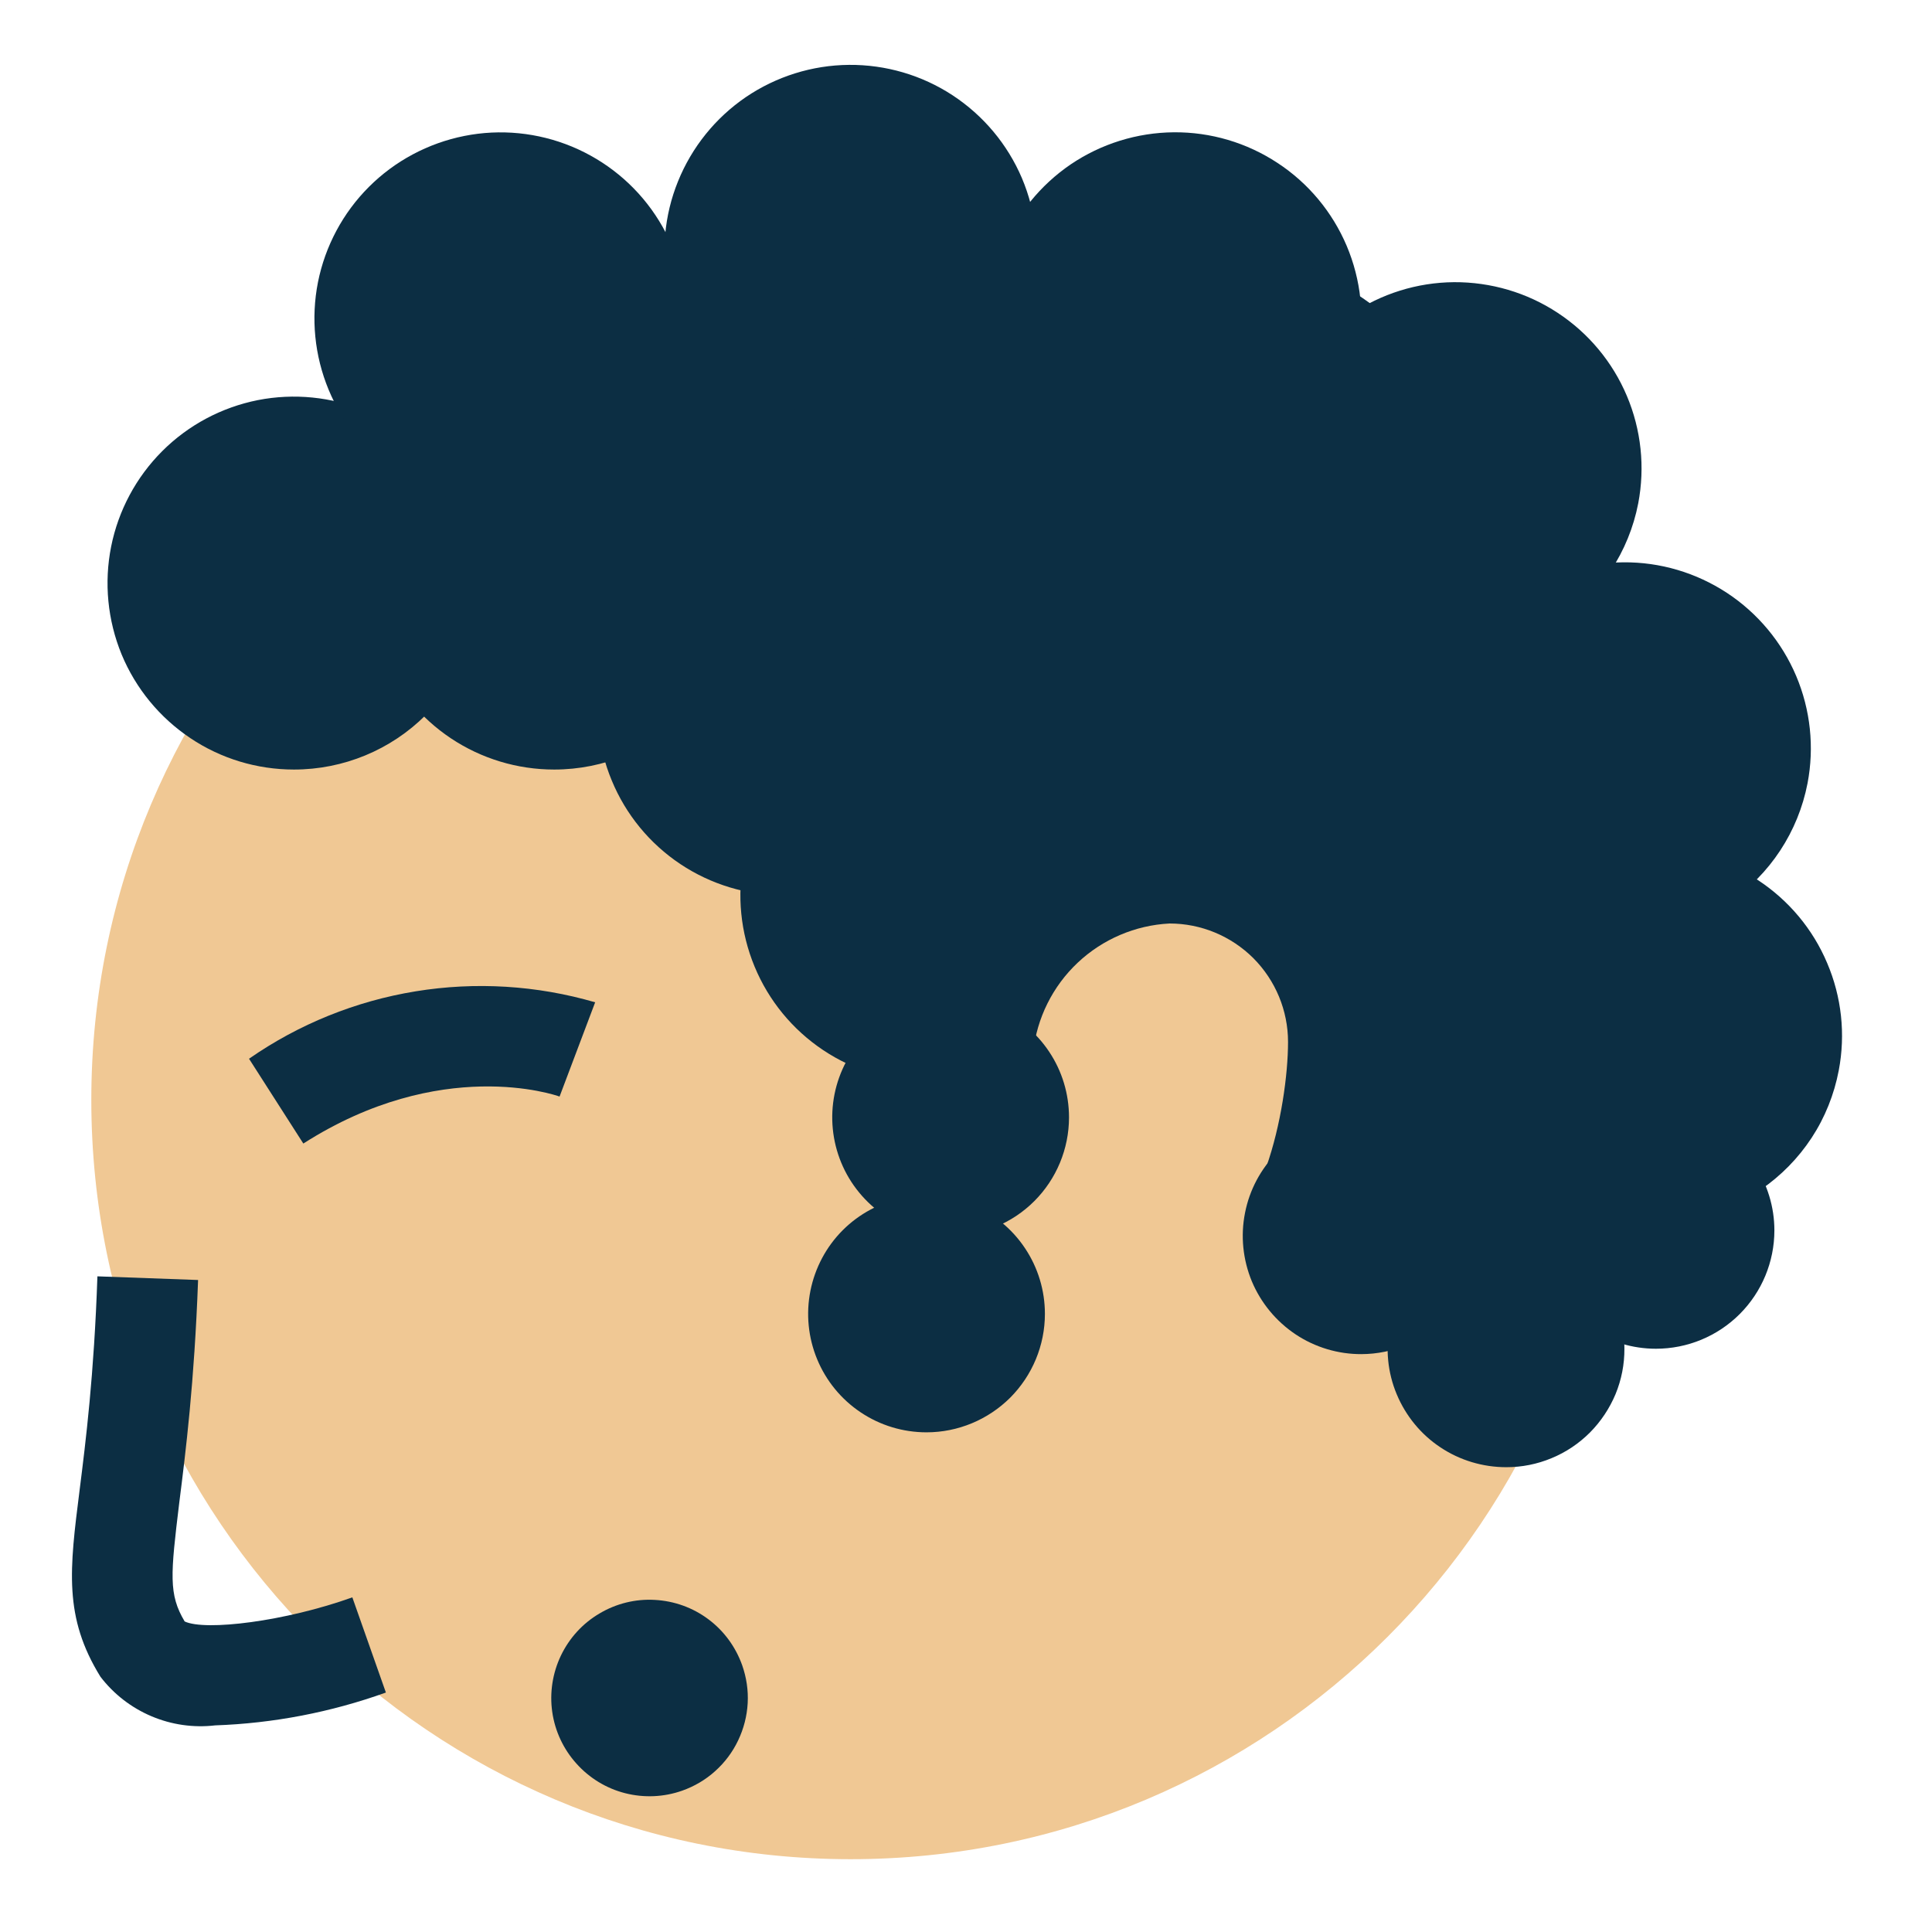
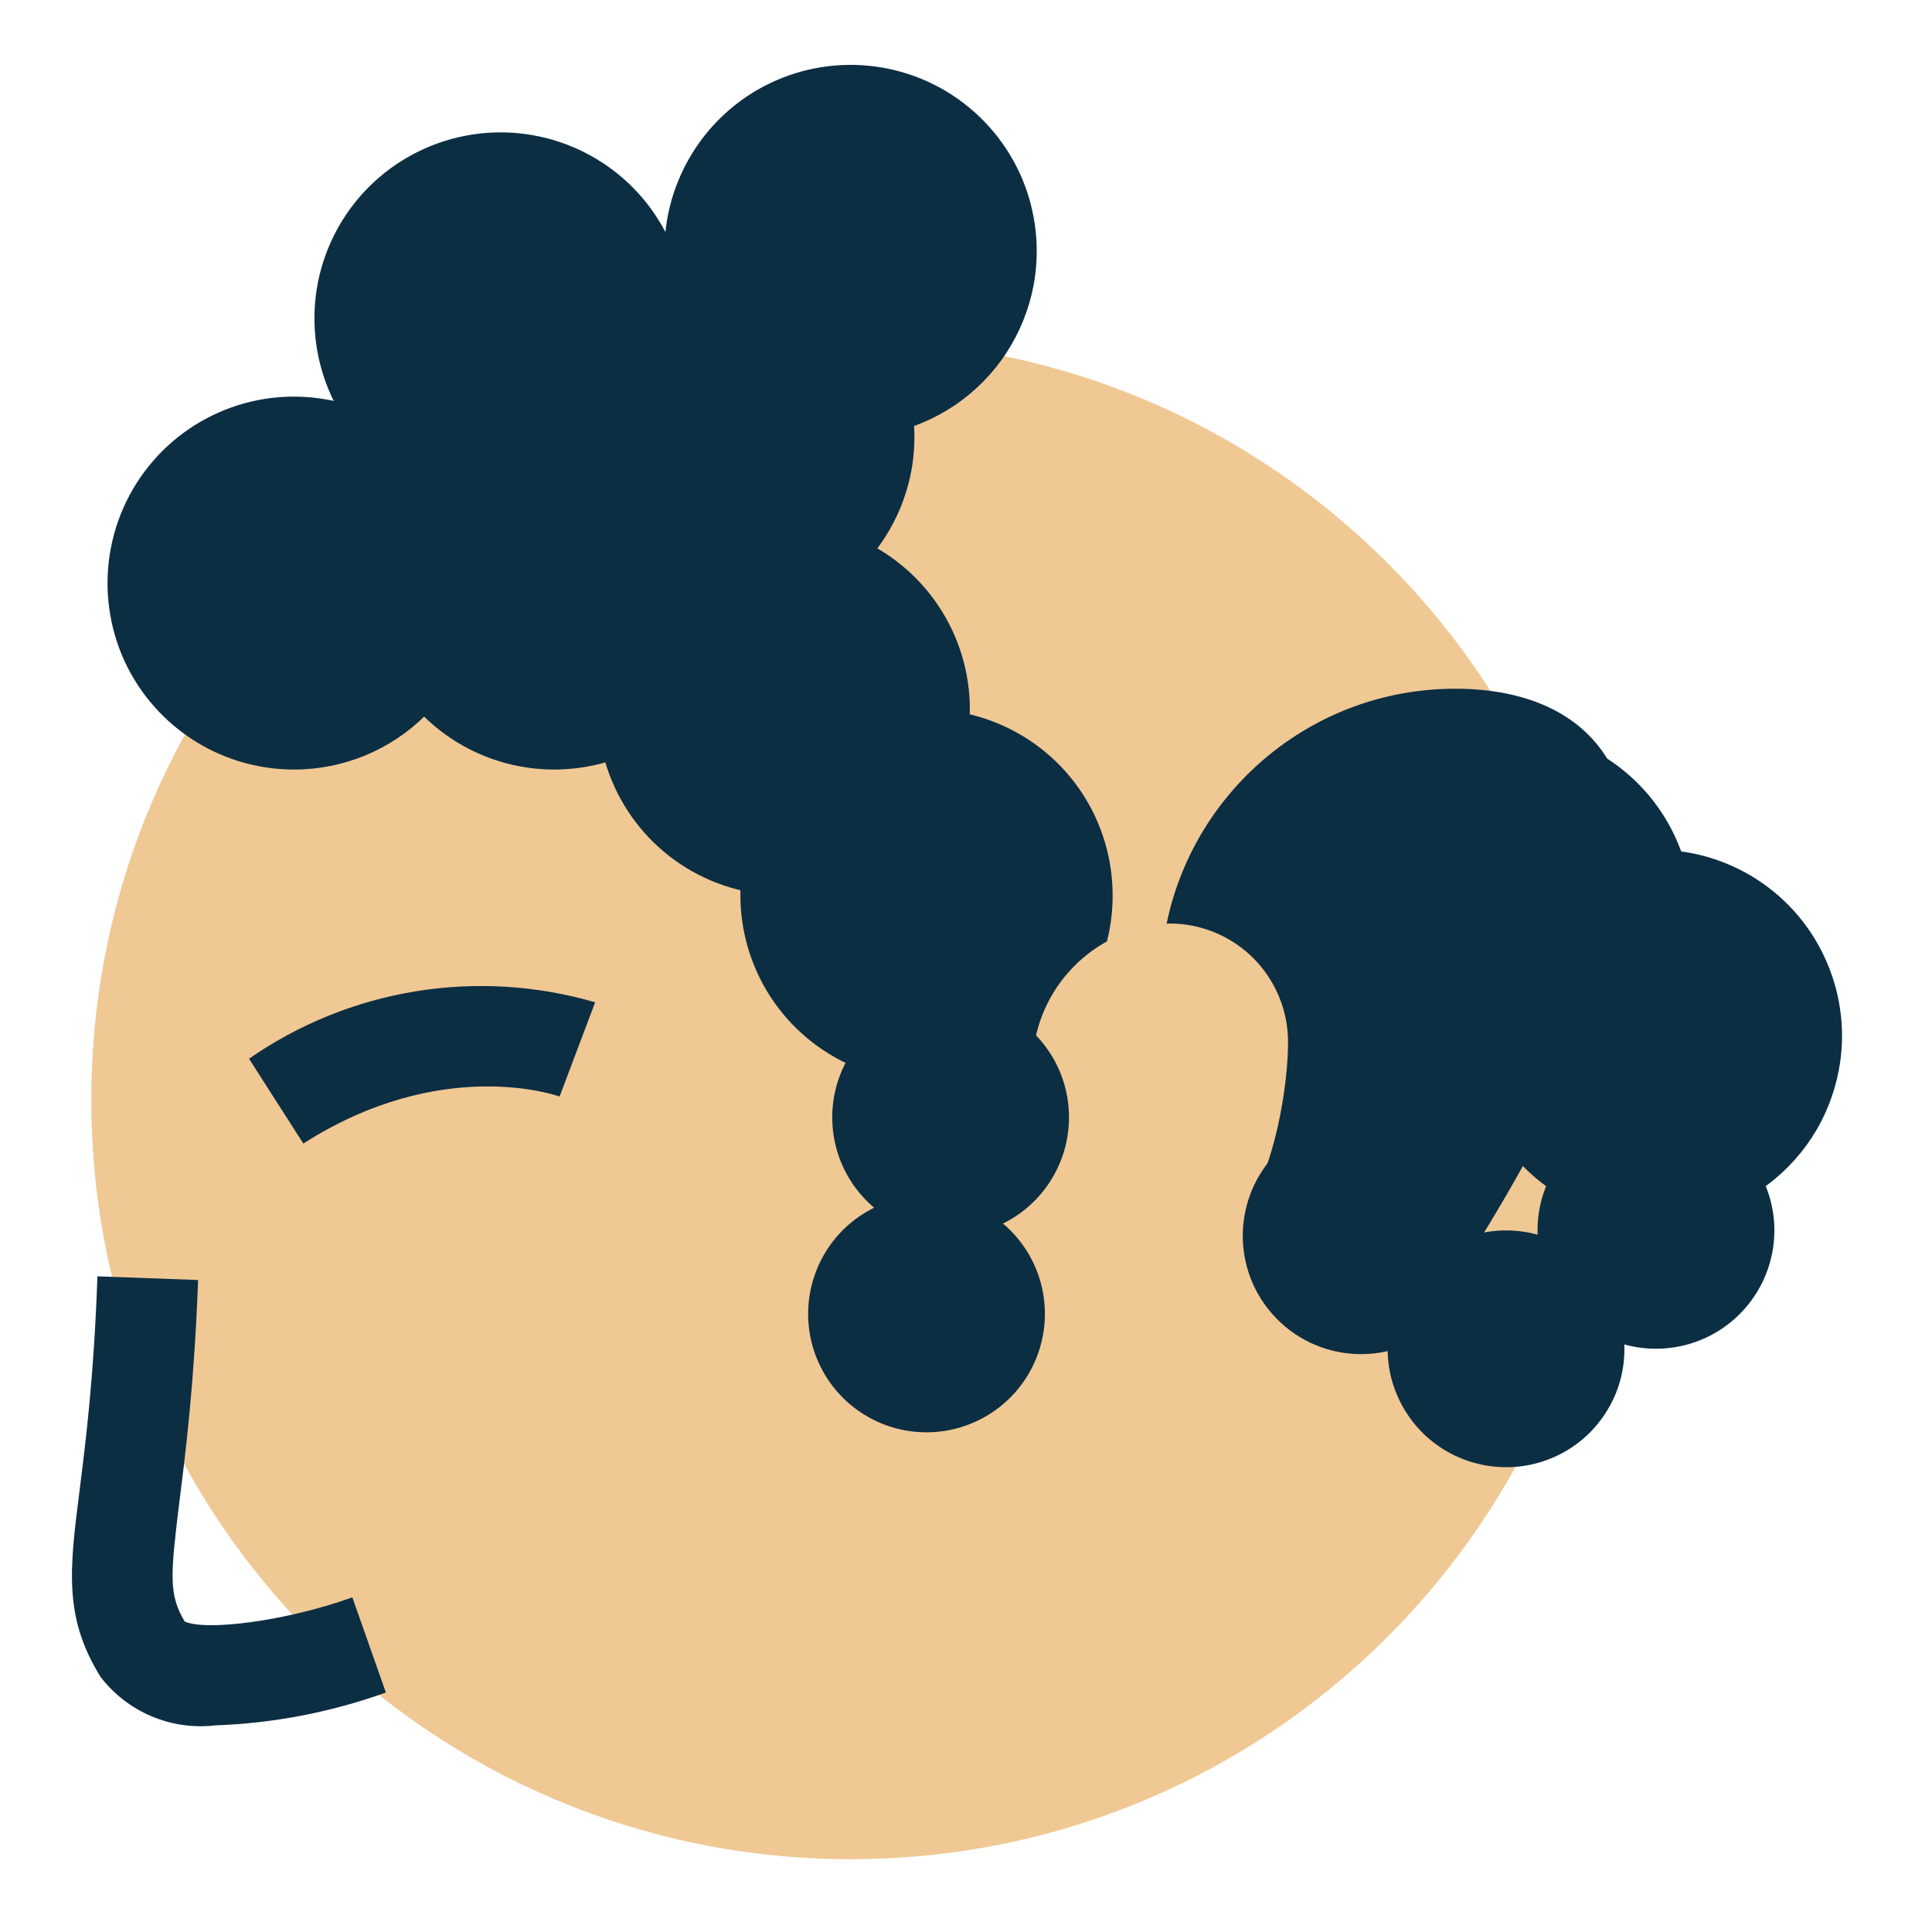
<svg xmlns="http://www.w3.org/2000/svg" width="19" height="19" viewBox="0 0 19 19" fill="none">
  <path d="M8.366 18.284C12.49 18.284 15.833 14.941 15.833 10.817C15.833 6.693 12.49 3.35 8.366 3.35C4.242 3.35 0.898 6.693 0.898 10.817C0.898 14.941 4.242 18.284 8.366 18.284Z" fill="#F0C894" />
  <path d="M2.983 11.246L2.449 10.412C2.939 10.071 3.499 9.845 4.088 9.749C4.677 9.653 5.28 9.69 5.853 9.857L5.503 10.784C5.46 10.768 4.335 10.382 2.983 11.246Z" fill="#0C2E43" />
-   <path d="M7.299 16.377C7.235 16.197 7.12 16.039 6.967 15.925C6.814 15.81 6.63 15.744 6.439 15.734C6.249 15.723 6.059 15.77 5.895 15.868C5.73 15.965 5.599 16.109 5.516 16.282C5.434 16.454 5.404 16.647 5.431 16.836C5.458 17.025 5.541 17.202 5.669 17.344C5.796 17.486 5.963 17.588 6.148 17.635C6.333 17.682 6.528 17.674 6.709 17.61C6.828 17.568 6.939 17.503 7.033 17.418C7.128 17.333 7.205 17.23 7.259 17.116C7.314 17.001 7.346 16.877 7.353 16.75C7.36 16.623 7.341 16.497 7.299 16.377V16.377Z" fill="#0C2E43" />
  <path d="M2.116 16.968C1.903 16.993 1.687 16.962 1.489 16.878C1.291 16.794 1.119 16.661 0.988 16.49C0.625 15.903 0.684 15.435 0.783 14.653C0.843 14.178 0.925 13.522 0.958 12.552L1.948 12.588C1.911 13.601 1.826 14.28 1.763 14.778C1.677 15.488 1.657 15.679 1.816 15.946C2.02 16.042 2.805 15.946 3.465 15.709L3.795 16.645C3.255 16.839 2.689 16.948 2.116 16.968V16.968Z" fill="#0C2E43" />
  <path d="M4.725 5.738C4.725 5.375 4.618 5.02 4.417 4.718C4.216 4.416 3.93 4.18 3.595 4.041C3.26 3.902 2.891 3.865 2.535 3.935C2.179 4.006 1.852 4.18 1.595 4.437C1.339 4.693 1.164 5.02 1.093 5.375C1.022 5.731 1.058 6.1 1.196 6.436C1.335 6.771 1.57 7.057 1.872 7.259C2.173 7.461 2.528 7.568 2.891 7.568C3.377 7.568 3.843 7.376 4.187 7.032C4.53 6.689 4.724 6.224 4.725 5.738V5.738Z" fill="#0C2E43" />
  <path d="M7.281 5.738C7.281 5.376 7.173 5.022 6.972 4.721C6.771 4.42 6.485 4.185 6.151 4.047C5.816 3.908 5.448 3.872 5.093 3.943C4.738 4.013 4.412 4.188 4.156 4.444C3.9 4.7 3.725 5.026 3.655 5.381C3.584 5.736 3.62 6.104 3.759 6.438C3.898 6.773 4.132 7.059 4.433 7.26C4.734 7.461 5.088 7.568 5.45 7.568C5.936 7.568 6.401 7.376 6.745 7.032C7.088 6.689 7.281 6.223 7.281 5.738V5.738Z" fill="#0C2E43" />
  <path d="M6.753 3.132C6.753 2.77 6.646 2.416 6.445 2.115C6.244 1.814 5.958 1.58 5.623 1.441C5.289 1.303 4.921 1.266 4.566 1.337C4.211 1.408 3.884 1.582 3.628 1.838C3.372 2.094 3.198 2.42 3.127 2.775C3.057 3.13 3.093 3.498 3.232 3.833C3.37 4.167 3.605 4.453 3.906 4.654C4.207 4.856 4.561 4.963 4.923 4.963C5.408 4.962 5.873 4.769 6.216 4.426C6.559 4.083 6.752 3.618 6.753 3.132V3.132Z" fill="#0C2E43" />
  <path d="M10.164 2.809C10.231 2.453 10.191 2.086 10.05 1.752C9.908 1.419 9.671 1.136 9.368 0.937C9.066 0.739 8.711 0.635 8.349 0.638C7.987 0.641 7.634 0.752 7.335 0.955C7.036 1.159 6.804 1.447 6.668 1.783C6.532 2.118 6.499 2.487 6.573 2.841C6.647 3.195 6.824 3.52 7.082 3.774C7.34 4.028 7.668 4.199 8.023 4.267C8.259 4.312 8.502 4.31 8.738 4.261C8.973 4.212 9.197 4.117 9.396 3.981C9.594 3.846 9.765 3.673 9.896 3.472C10.028 3.27 10.119 3.045 10.164 2.809V2.809Z" fill="#0C2E43" />
  <path d="M8.96 4.643C9.028 4.287 8.989 3.919 8.847 3.586C8.706 3.252 8.47 2.968 8.167 2.769C7.864 2.571 7.51 2.466 7.148 2.469C6.785 2.471 6.432 2.582 6.133 2.785C5.833 2.989 5.601 3.276 5.465 3.612C5.329 3.948 5.296 4.316 5.369 4.671C5.443 5.025 5.62 5.35 5.878 5.604C6.136 5.858 6.463 6.03 6.819 6.097C7.296 6.187 7.789 6.085 8.19 5.812C8.591 5.54 8.868 5.119 8.96 4.643V4.643Z" fill="#0C2E43" />
-   <path d="M13.356 3.475C13.424 3.119 13.385 2.752 13.244 2.418C13.103 2.085 12.866 1.8 12.563 1.602C12.261 1.403 11.906 1.298 11.544 1.301C11.182 1.304 10.829 1.414 10.529 1.617C10.23 1.821 9.997 2.109 9.861 2.444C9.726 2.78 9.692 3.148 9.766 3.503C9.839 3.857 10.016 4.182 10.274 4.436C10.532 4.69 10.86 4.862 11.216 4.93C11.692 5.02 12.185 4.918 12.587 4.645C12.988 4.373 13.265 3.952 13.356 3.475V3.475Z" fill="#0C2E43" />
-   <path d="M16.111 4.95C16.179 4.594 16.14 4.226 15.999 3.893C15.858 3.559 15.621 3.275 15.318 3.076C15.016 2.877 14.661 2.773 14.299 2.775C13.937 2.778 13.584 2.888 13.284 3.092C12.985 3.295 12.752 3.583 12.616 3.919C12.48 4.254 12.447 4.623 12.521 4.977C12.594 5.332 12.771 5.657 13.029 5.911C13.287 6.165 13.615 6.336 13.97 6.404C14.447 6.494 14.94 6.392 15.341 6.119C15.742 5.846 16.019 5.426 16.111 4.95Z" fill="#0C2E43" />
-   <path d="M17.776 7.703C17.844 7.348 17.805 6.98 17.664 6.647C17.523 6.314 17.286 6.03 16.984 5.831C16.681 5.632 16.327 5.527 15.965 5.53C15.603 5.533 15.25 5.642 14.95 5.846C14.651 6.049 14.418 6.336 14.282 6.672C14.146 7.007 14.112 7.375 14.185 7.73C14.258 8.084 14.434 8.409 14.692 8.663C14.95 8.918 15.277 9.09 15.632 9.158C16.109 9.249 16.603 9.147 17.005 8.874C17.407 8.601 17.684 8.18 17.776 7.703V7.703Z" fill="#0C2E43" />
  <path d="M18.083 10.527C18.151 10.171 18.111 9.804 17.969 9.471C17.828 9.137 17.591 8.854 17.288 8.655C16.985 8.457 16.63 8.353 16.268 8.356C15.906 8.359 15.553 8.47 15.254 8.674C14.955 8.877 14.723 9.165 14.587 9.501C14.452 9.836 14.419 10.205 14.492 10.559C14.566 10.914 14.743 11.238 15.001 11.492C15.259 11.746 15.587 11.917 15.943 11.985C16.179 12.03 16.422 12.028 16.657 11.979C16.893 11.93 17.116 11.835 17.315 11.7C17.514 11.564 17.684 11.391 17.816 11.19C17.948 10.989 18.038 10.763 18.083 10.527V10.527Z" fill="#0C2E43" />
  <path d="M16.611 9.343C16.679 8.987 16.64 8.619 16.499 8.286C16.358 7.952 16.121 7.668 15.819 7.469C15.516 7.271 15.161 7.166 14.799 7.169C14.437 7.172 14.084 7.282 13.785 7.485C13.485 7.689 13.253 7.976 13.117 8.312C12.981 8.648 12.947 9.016 13.021 9.371C13.094 9.725 13.271 10.05 13.53 10.304C13.788 10.558 14.115 10.73 14.471 10.797C14.947 10.887 15.44 10.785 15.841 10.512C16.243 10.24 16.52 9.819 16.611 9.343V9.343Z" fill="#0C2E43" />
-   <path d="M13.958 9.026C15.513 7.472 15.513 4.951 13.958 3.396C12.404 1.842 9.883 1.842 8.328 3.396C6.774 4.951 6.774 7.472 8.328 9.026C9.883 10.581 12.404 10.581 13.958 9.026Z" fill="#0C2E43" />
-   <path d="M14.312 12.572C15.914 12.572 17.212 11.274 17.212 9.673C17.212 8.071 15.914 6.773 14.312 6.773C12.711 6.773 11.413 8.071 11.413 9.673C11.413 11.274 12.711 12.572 14.312 12.572Z" fill="#0C2E43" />
+   <path d="M14.312 12.572C17.212 8.071 15.914 6.773 14.312 6.773C12.711 6.773 11.413 8.071 11.413 9.673C11.413 11.274 12.711 12.572 14.312 12.572Z" fill="#0C2E43" />
  <path d="M9.538 6.975C9.538 6.613 9.43 6.259 9.229 5.958C9.028 5.657 8.742 5.422 8.408 5.284C8.073 5.145 7.705 5.109 7.35 5.179C6.995 5.25 6.669 5.424 6.413 5.68C6.157 5.936 5.982 6.263 5.912 6.618C5.841 6.973 5.877 7.341 6.016 7.675C6.154 8.01 6.389 8.296 6.69 8.497C6.991 8.698 7.345 8.805 7.707 8.805C7.948 8.806 8.186 8.759 8.408 8.667C8.63 8.575 8.832 8.44 9.002 8.27C9.172 8.1 9.307 7.898 9.399 7.676C9.491 7.453 9.538 7.215 9.538 6.975V6.975Z" fill="#0C2E43" />
  <path d="M10.942 8.805C10.942 8.443 10.835 8.089 10.634 7.788C10.433 7.487 10.147 7.253 9.812 7.114C9.478 6.976 9.11 6.939 8.755 7.01C8.4 7.081 8.073 7.255 7.817 7.511C7.561 7.767 7.387 8.093 7.316 8.448C7.246 8.803 7.282 9.171 7.421 9.506C7.559 9.84 7.794 10.126 8.095 10.327C8.396 10.528 8.75 10.636 9.112 10.636C9.352 10.636 9.591 10.589 9.813 10.497C10.035 10.405 10.237 10.271 10.407 10.101C10.577 9.931 10.712 9.729 10.804 9.506C10.896 9.284 10.943 9.046 10.942 8.805V8.805Z" fill="#0C2E43" />
  <path d="M12.667 10.247C12.667 9.938 12.544 9.642 12.326 9.423C12.107 9.205 11.811 9.082 11.502 9.082C11.165 9.099 10.844 9.236 10.598 9.468C10.352 9.7 10.197 10.012 10.16 10.349C10.16 11.008 11.11 12.239 11.753 12.239C12.396 12.239 12.667 10.886 12.667 10.247Z" fill="#F0C894" />
  <path d="M14.55 12.153C14.55 11.922 14.482 11.697 14.354 11.506C14.226 11.314 14.044 11.165 13.831 11.077C13.618 10.989 13.384 10.966 13.158 11.011C12.932 11.056 12.724 11.168 12.562 11.331C12.399 11.494 12.288 11.702 12.244 11.928C12.199 12.154 12.223 12.388 12.311 12.601C12.4 12.813 12.55 12.995 12.742 13.123C12.933 13.25 13.159 13.318 13.389 13.317C13.697 13.316 13.993 13.193 14.21 12.975C14.428 12.757 14.55 12.461 14.55 12.153Z" fill="#0C2E43" />
  <path d="M15.975 13.264C15.975 13.034 15.907 12.809 15.779 12.617C15.65 12.426 15.469 12.277 15.256 12.188C15.043 12.101 14.808 12.078 14.582 12.123C14.357 12.168 14.149 12.279 13.986 12.442C13.824 12.606 13.713 12.813 13.668 13.039C13.624 13.265 13.647 13.5 13.736 13.712C13.825 13.925 13.974 14.107 14.166 14.234C14.358 14.362 14.584 14.429 14.814 14.429C14.967 14.429 15.118 14.399 15.259 14.34C15.4 14.282 15.528 14.196 15.636 14.088C15.744 13.979 15.829 13.851 15.888 13.71C15.946 13.569 15.976 13.417 15.975 13.264V13.264Z" fill="#0C2E43" />
  <path d="M17.45 12.1C17.45 11.87 17.381 11.645 17.253 11.453C17.125 11.262 16.944 11.112 16.731 11.024C16.518 10.936 16.284 10.913 16.058 10.958C15.832 11.003 15.625 11.114 15.462 11.277C15.299 11.44 15.188 11.647 15.143 11.873C15.098 12.099 15.122 12.333 15.21 12.546C15.298 12.758 15.447 12.94 15.639 13.068C15.83 13.196 16.055 13.264 16.285 13.264C16.594 13.264 16.89 13.142 17.109 12.923C17.327 12.705 17.45 12.409 17.45 12.1V12.1Z" fill="#0C2E43" />
  <path d="M10.276 12.921C10.276 12.691 10.208 12.466 10.08 12.275C9.952 12.083 9.77 11.934 9.557 11.846C9.344 11.758 9.11 11.735 8.884 11.78C8.659 11.825 8.451 11.935 8.288 12.098C8.125 12.261 8.015 12.469 7.97 12.694C7.925 12.92 7.948 13.154 8.036 13.367C8.124 13.58 8.273 13.762 8.465 13.89C8.656 14.018 8.881 14.086 9.112 14.086C9.42 14.086 9.716 13.963 9.935 13.745C10.153 13.526 10.276 13.23 10.276 12.921V12.921Z" fill="#0C2E43" />
  <path d="M10.513 10.989C10.513 10.758 10.445 10.533 10.317 10.342C10.189 10.15 10.007 10.001 9.794 9.913C9.582 9.825 9.348 9.802 9.122 9.847C8.896 9.892 8.688 10.002 8.526 10.165C8.363 10.328 8.252 10.536 8.207 10.761C8.162 10.987 8.185 11.221 8.273 11.434C8.361 11.647 8.511 11.829 8.702 11.957C8.893 12.085 9.119 12.153 9.349 12.153C9.658 12.153 9.954 12.03 10.172 11.812C10.39 11.594 10.513 11.297 10.513 10.989V10.989Z" fill="#0C2E43" />
</svg>